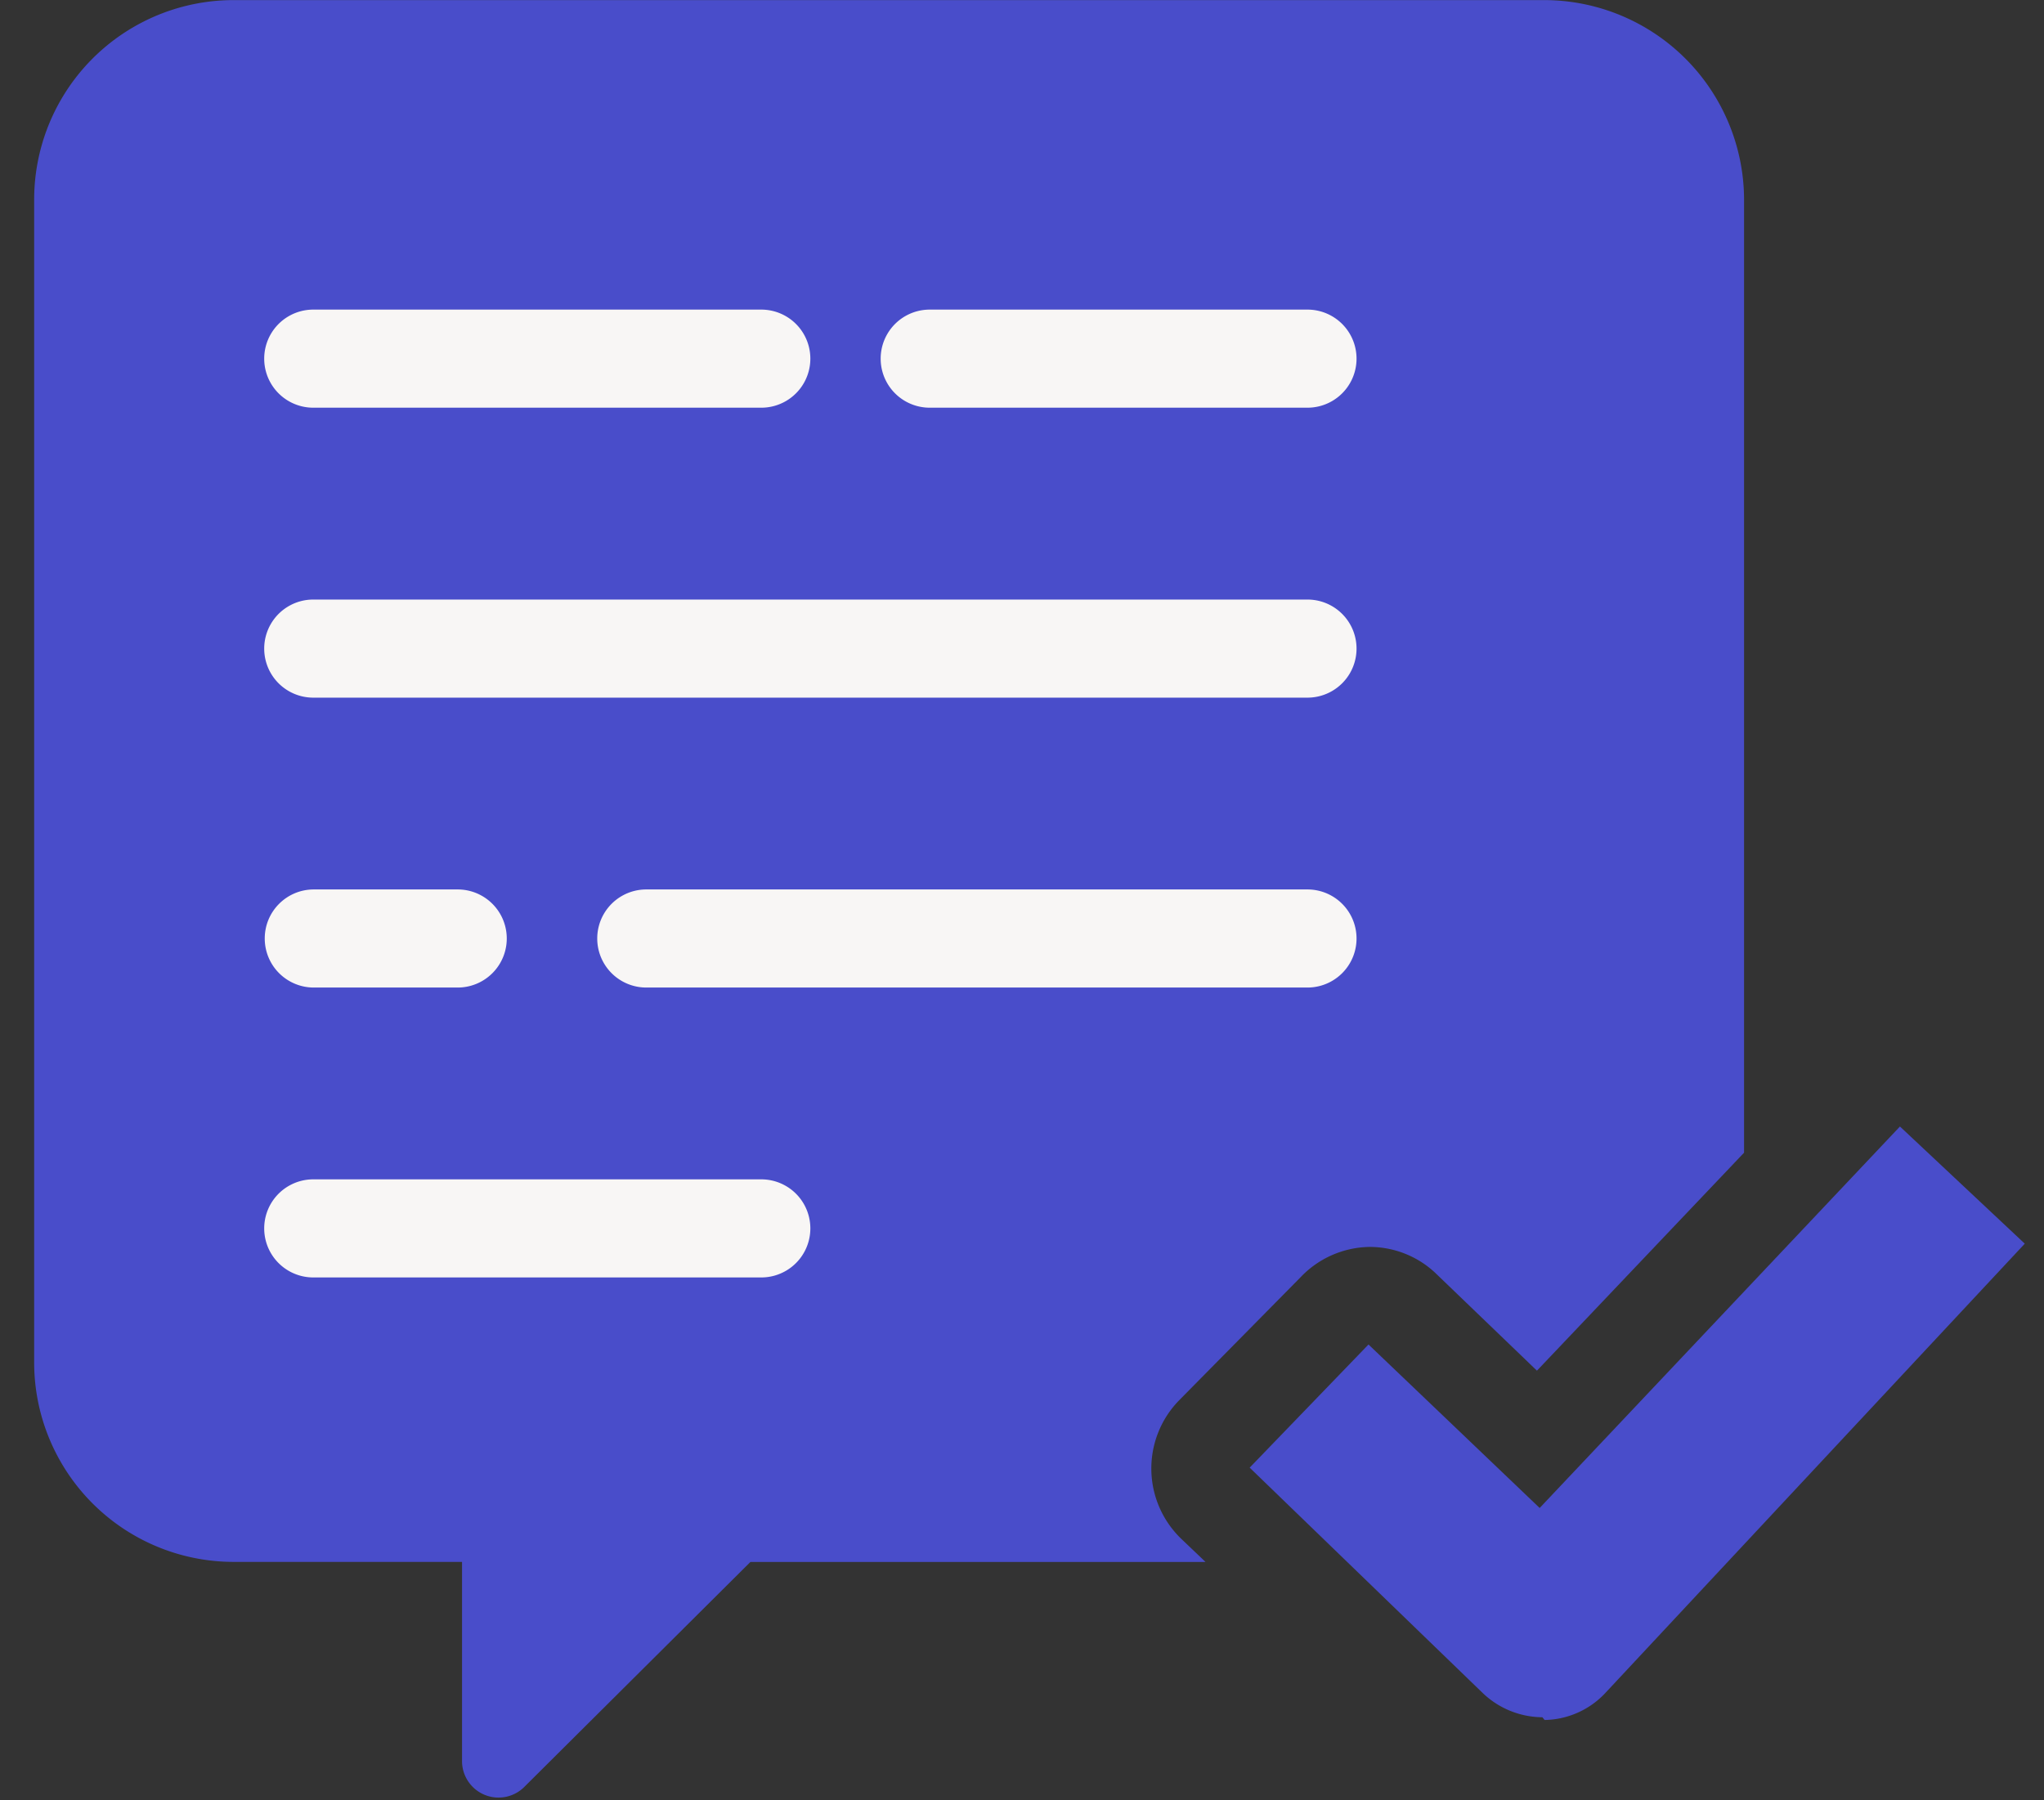
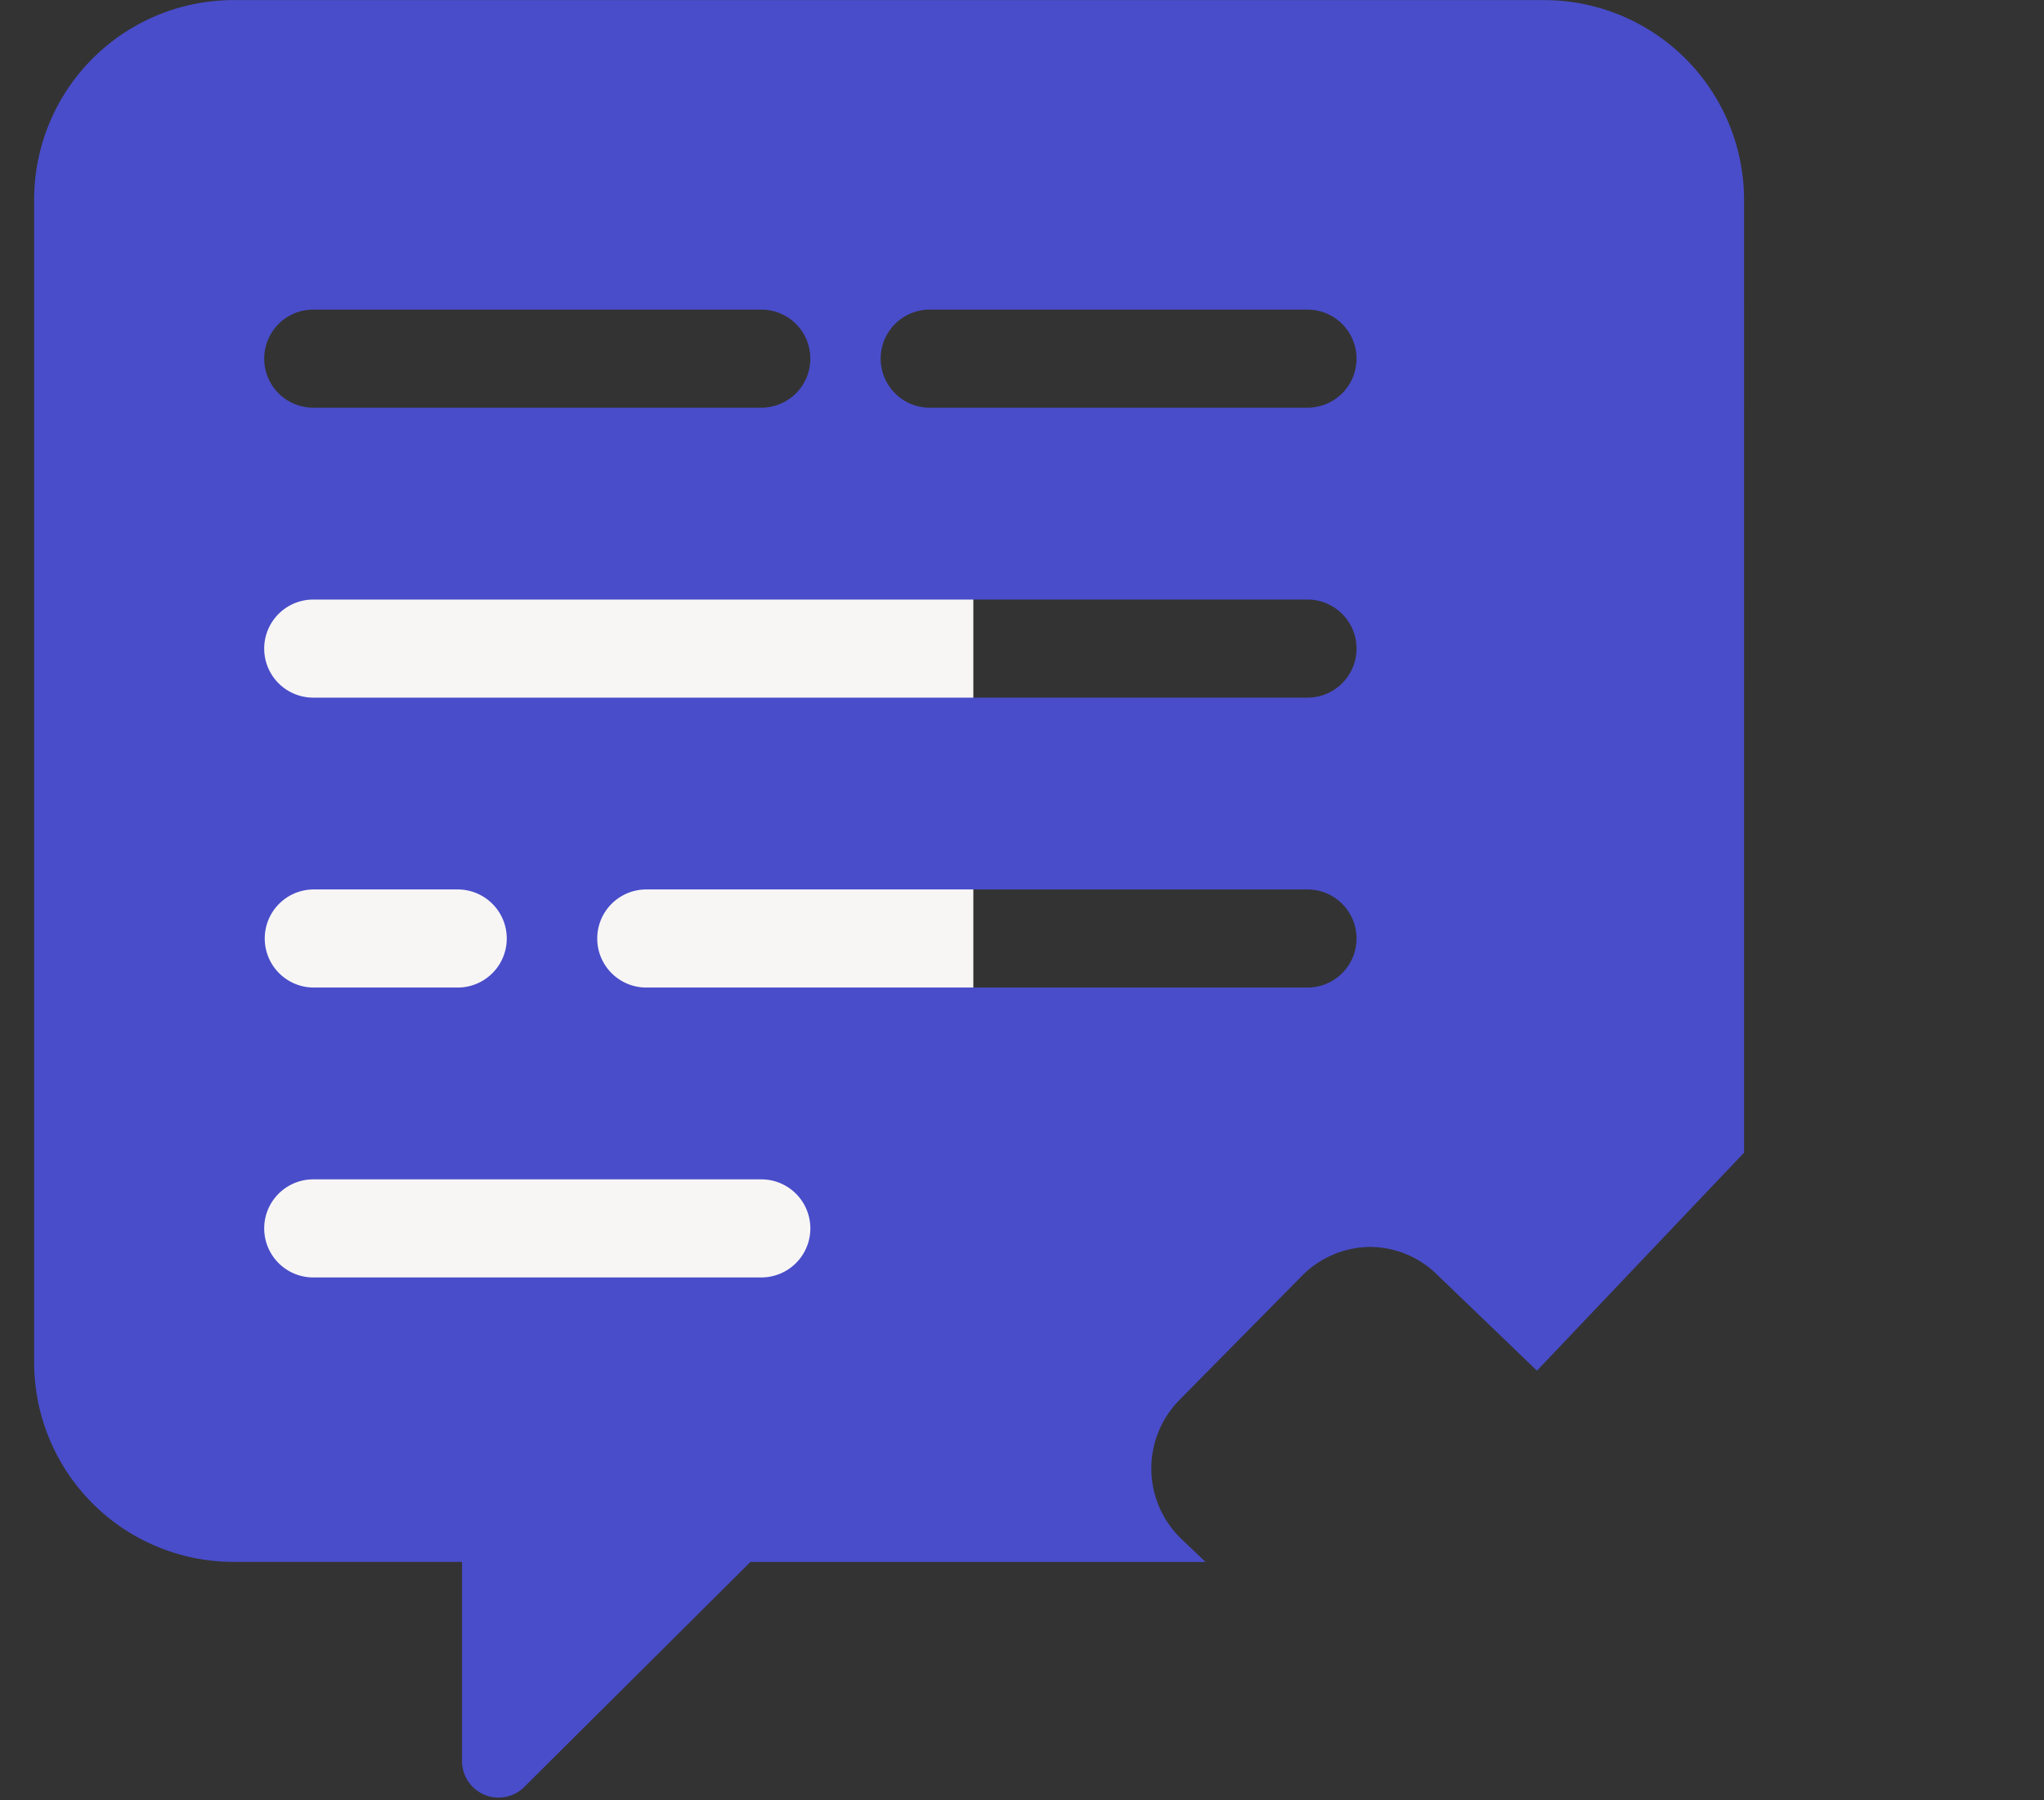
<svg xmlns="http://www.w3.org/2000/svg" width="42" height="37" viewBox="0 0 42 37">
  <rect x="0" y="0" width="42" height="37" fill="#333333" stroke="none" />
  <g fill="none" fill-rule="evenodd">
-     <path fill="#F8F6F5" d="M3.667 4h25.667v18.667H3.667z" />
-     <path fill="#F8F6F5" d="M3.667 11H20v18.667H3.667z" />
+     <path fill="#F8F6F5" d="M3.667 11H20v18.667H3.667" />
    <path d="M31.704.002H4.824a4.1 4.1 0 0 0-4.122 4.11V27.99a4.1 4.1 0 0 0 4.1 4.11h4.692v4.111a.75.75 0 0 0 1.266.527l4.66-4.637h9.351l-.493-.47a2.005 2.005 0 0 1-.056-2.845l2.498-2.532c.367-.39.876-.616 1.411-.627a1.971 1.971 0 0 1 1.4.571l2.05 1.972 4.256-4.48V4.112a4.11 4.11 0 0 0-4.133-4.11zM6.437 6.363h9.206a1.008 1.008 0 0 1 0 2.016H6.437a1.008 1.008 0 0 1 0-2.016zm9.206 19.891H6.437a1.008 1.008 0 0 1 0-2.016h9.206a1.008 1.008 0 0 1 0 2.016zM5.44 19.288c0-.557.451-1.008 1.008-1.008h2.957a1.008 1.008 0 0 1 0 2.016H6.437a1.008 1.008 0 0 1-.997-1.008zm21.437 1.008H13.28a1.008 1.008 0 0 1 0-2.016h13.586a1.008 1.008 0 0 1 0 2.016h.01zm0-5.958H6.437a1.008 1.008 0 0 1 0-2.016h20.429a1.008 1.008 0 0 1 0 2.016h.01zm0-5.959h-7.773a1.008 1.008 0 0 1 0-2.016h7.762a1.008 1.008 0 0 1 0 2.016h.01z" fill="#494DCA" fill-rule="nonzero" />
-     <path d="M31.693 35.293a1.792 1.792 0 0 1-1.221-.493l-4.794-4.637 2.442-2.531 3.517 3.36 7.403-7.84 2.565 2.408-8.624 9.24a1.747 1.747 0 0 1-1.243.549l-.045-.056z" fill="#494DCA" fill-rule="nonzero" />
-     <path d="M-8-10h56v56H-8z" />
  </g>
</svg>